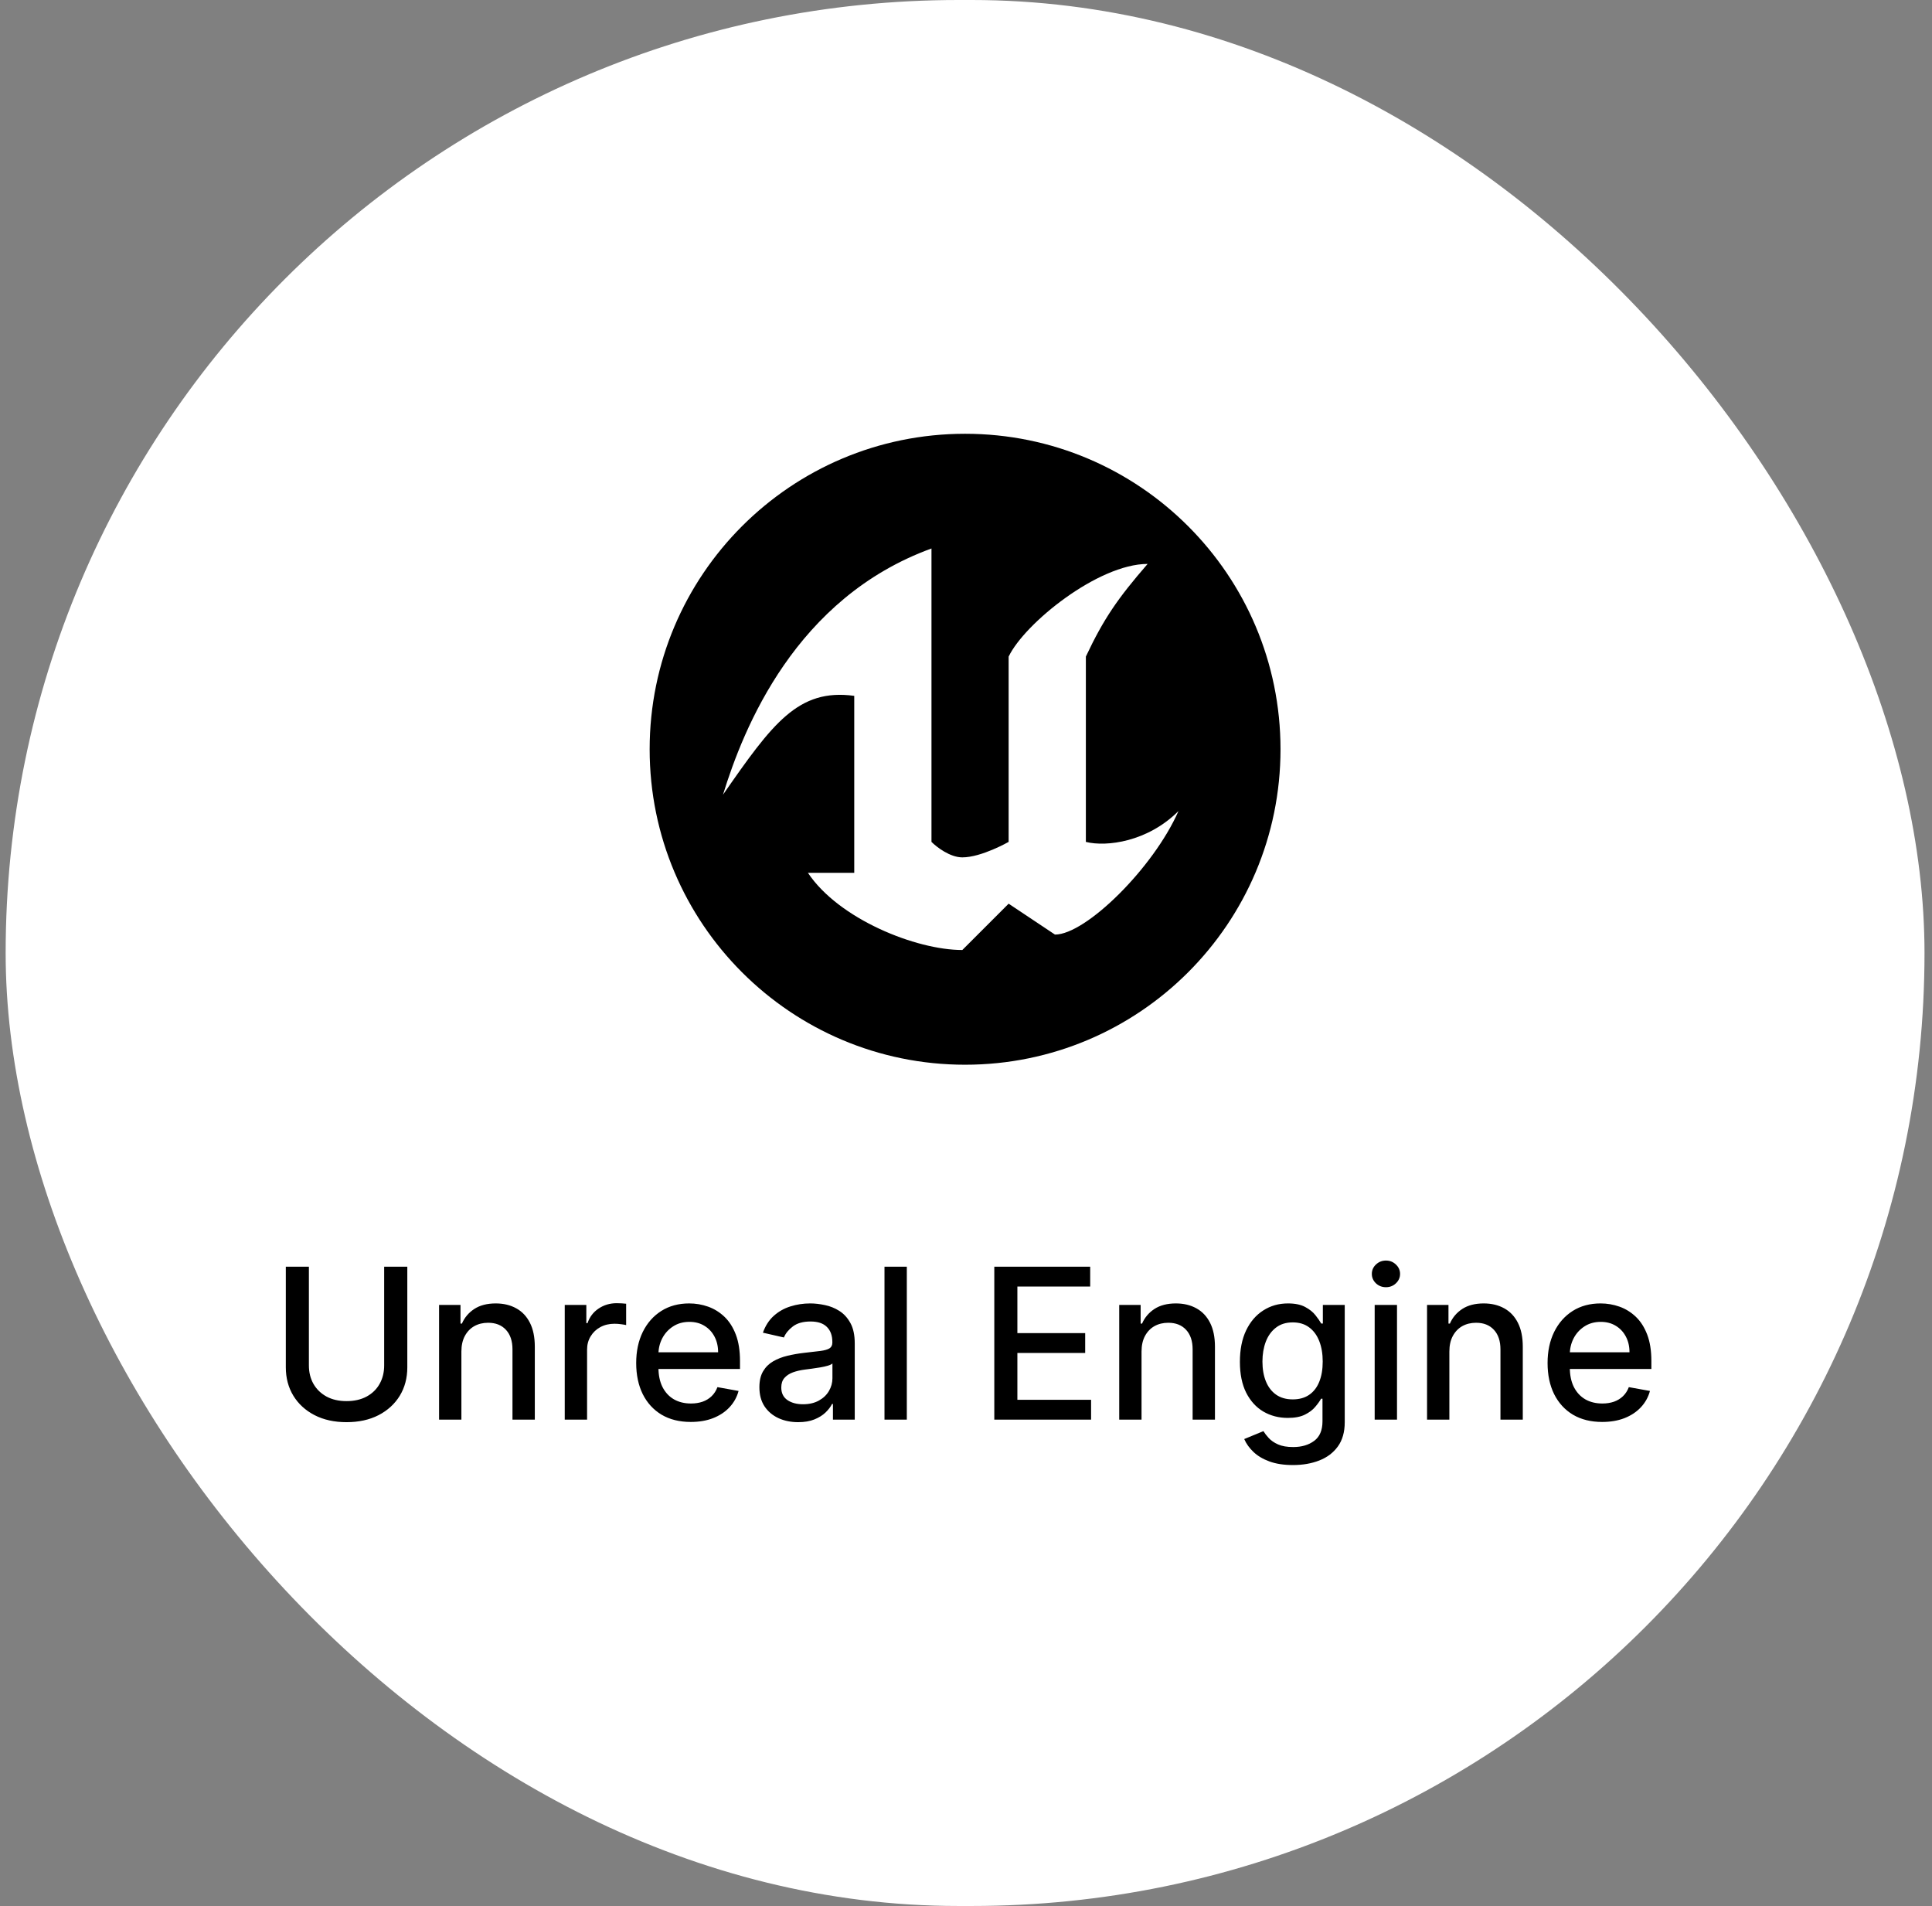
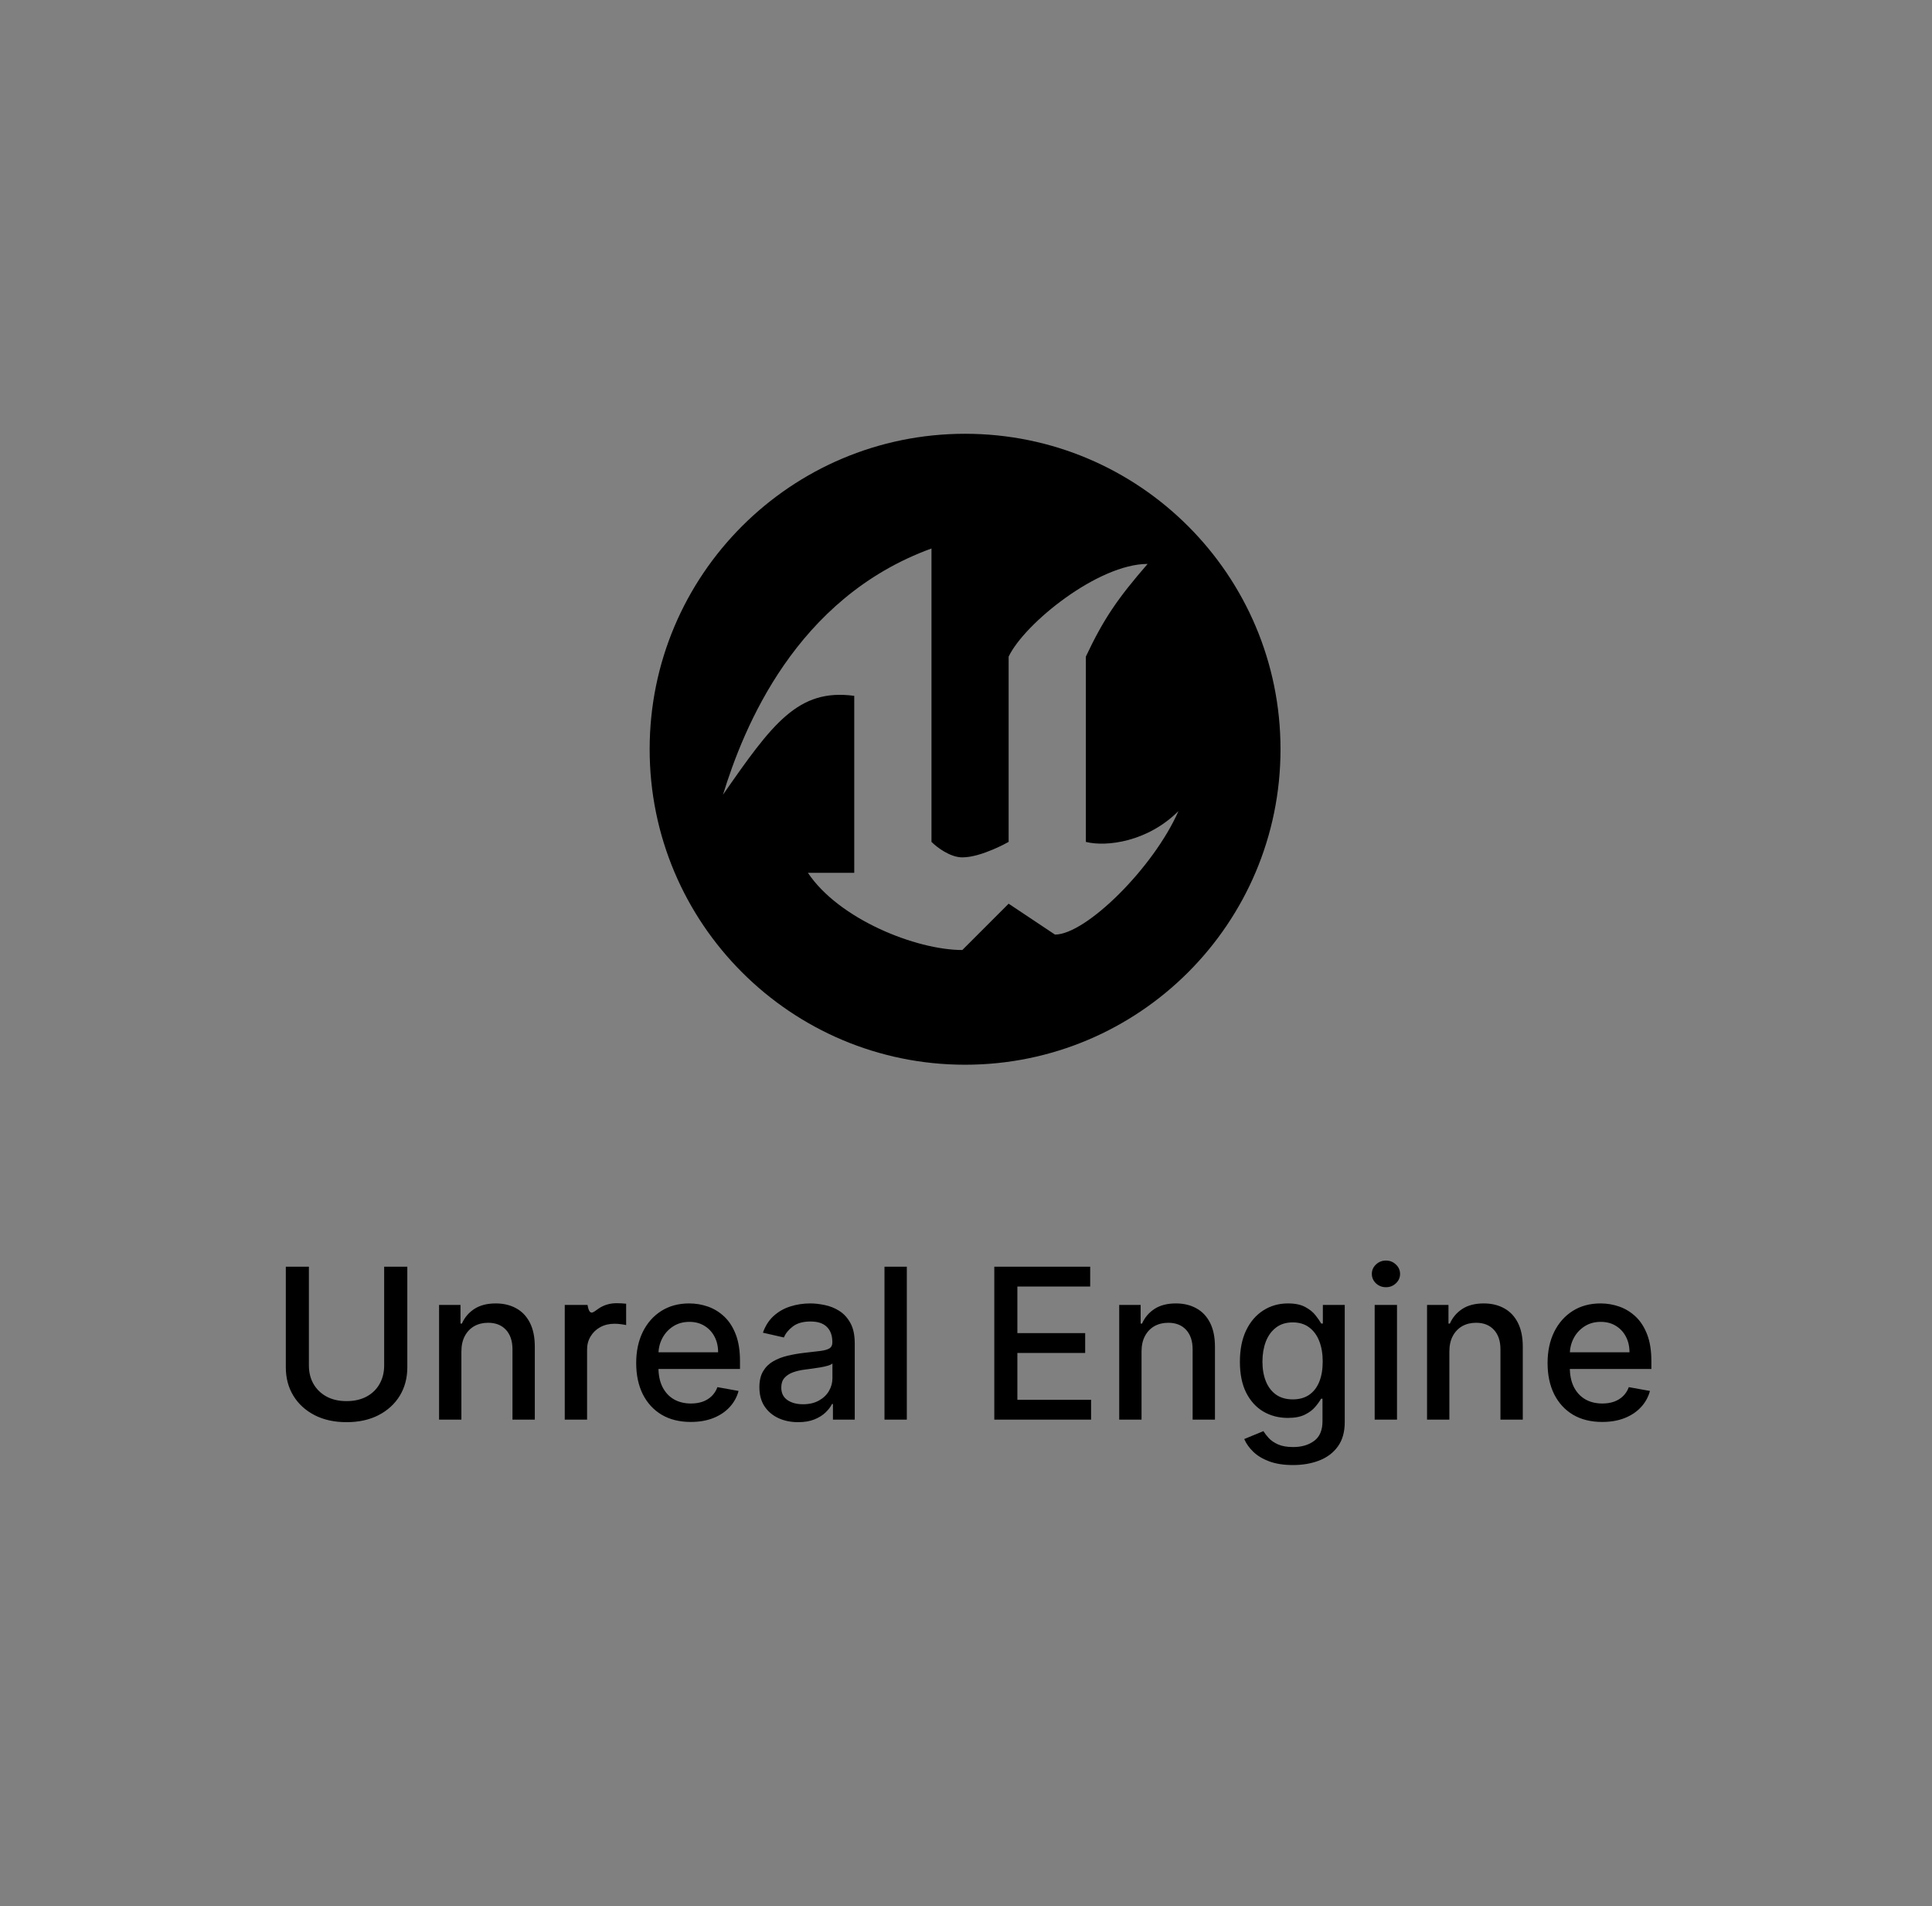
<svg xmlns="http://www.w3.org/2000/svg" width="147" height="145" viewBox="0 0 147 145" fill="none">
  <rect x="0" y="0" width="147" height="145" fill="#808080" stroke="none" />
-   <rect x="0.43" width="146" height="145" rx="72.5" fill="white" />
  <path fill-rule="evenodd" clip-rule="evenodd" d="M73.43 81C86.684 81 97.43 70.254 97.43 57C97.43 43.745 86.684 33 73.43 33C60.175 33 49.43 43.745 49.43 57C49.43 70.254 60.175 81 73.43 81ZM55.011 60.456C56.577 55.366 60.531 45.489 70.873 41.727V64.047C71.263 64.44 72.28 65.225 73.22 65.225C74.682 65.225 76.744 64.047 76.744 64.047V49.953C77.955 47.422 83.558 42.901 87.319 42.901C85.041 45.528 83.977 47.068 82.62 49.95V64.049C84.186 64.442 87.319 64.049 89.667 61.7C87.769 66.02 82.62 71.099 80.27 71.099L76.744 68.749L73.22 72.273C69.697 72.273 63.821 69.923 61.471 66.399H64.997V52.938C60.721 52.353 58.764 55.06 55.011 60.456Z" fill="black" />
-   <path d="M29.23 96.364H30.991V104.017C30.991 104.831 30.8 105.553 30.418 106.182C30.035 106.807 29.497 107.299 28.804 107.659C28.111 108.015 27.298 108.193 26.366 108.193C25.438 108.193 24.628 108.015 23.935 107.659C23.241 107.299 22.704 106.807 22.321 106.182C21.938 105.553 21.747 104.831 21.747 104.017V96.364H23.503V103.875C23.503 104.402 23.618 104.869 23.849 105.278C24.084 105.688 24.416 106.009 24.844 106.244C25.272 106.475 25.779 106.591 26.366 106.591C26.957 106.591 27.467 106.475 27.895 106.244C28.327 106.009 28.656 105.688 28.884 105.278C29.115 104.869 29.23 104.402 29.23 103.875V96.364ZM35.106 102.818V108H33.408V99.273H35.038V100.693H35.146C35.347 100.231 35.661 99.86 36.09 99.579C36.521 99.299 37.065 99.159 37.72 99.159C38.315 99.159 38.836 99.284 39.283 99.534C39.73 99.78 40.076 100.148 40.322 100.636C40.569 101.125 40.692 101.729 40.692 102.449V108H38.993V102.653C38.993 102.021 38.828 101.527 38.499 101.17C38.169 100.811 37.716 100.631 37.141 100.631C36.747 100.631 36.396 100.716 36.09 100.886C35.786 101.057 35.546 101.307 35.368 101.636C35.194 101.962 35.106 102.356 35.106 102.818ZM42.97 108V99.273H44.612V100.659H44.703C44.862 100.189 45.142 99.82 45.544 99.551C45.949 99.278 46.408 99.142 46.919 99.142C47.025 99.142 47.15 99.146 47.294 99.153C47.442 99.161 47.557 99.171 47.641 99.182V100.807C47.572 100.788 47.451 100.767 47.277 100.744C47.103 100.718 46.928 100.705 46.754 100.705C46.353 100.705 45.995 100.79 45.68 100.96C45.37 101.127 45.124 101.36 44.942 101.659C44.76 101.955 44.669 102.292 44.669 102.67V108H42.97ZM52.56 108.176C51.7 108.176 50.959 107.992 50.338 107.625C49.721 107.254 49.243 106.733 48.906 106.062C48.573 105.388 48.406 104.598 48.406 103.693C48.406 102.799 48.573 102.011 48.906 101.33C49.243 100.648 49.713 100.116 50.315 99.733C50.921 99.35 51.63 99.159 52.44 99.159C52.933 99.159 53.41 99.24 53.872 99.403C54.334 99.566 54.749 99.822 55.117 100.17C55.484 100.519 55.774 100.972 55.986 101.528C56.198 102.081 56.304 102.754 56.304 103.545V104.148H49.367V102.875H54.639C54.639 102.428 54.548 102.032 54.367 101.688C54.185 101.339 53.929 101.064 53.599 100.864C53.274 100.663 52.891 100.562 52.452 100.562C51.974 100.562 51.558 100.68 51.202 100.915C50.849 101.146 50.577 101.449 50.383 101.824C50.194 102.195 50.099 102.598 50.099 103.034V104.028C50.099 104.612 50.202 105.108 50.406 105.517C50.615 105.926 50.904 106.239 51.276 106.455C51.647 106.667 52.081 106.773 52.577 106.773C52.899 106.773 53.192 106.727 53.457 106.636C53.722 106.542 53.952 106.402 54.145 106.216C54.338 106.03 54.486 105.801 54.588 105.528L56.196 105.818C56.067 106.292 55.836 106.706 55.503 107.062C55.173 107.415 54.758 107.689 54.258 107.886C53.762 108.08 53.196 108.176 52.56 108.176ZM60.729 108.193C60.176 108.193 59.676 108.091 59.229 107.886C58.782 107.678 58.428 107.377 58.166 106.983C57.909 106.589 57.78 106.106 57.78 105.534C57.78 105.042 57.874 104.636 58.064 104.318C58.253 104 58.509 103.748 58.831 103.562C59.153 103.377 59.513 103.237 59.91 103.142C60.308 103.047 60.714 102.975 61.126 102.926C61.649 102.866 62.073 102.816 62.399 102.778C62.725 102.737 62.962 102.67 63.109 102.58C63.257 102.489 63.331 102.341 63.331 102.136V102.097C63.331 101.6 63.191 101.216 62.91 100.943C62.634 100.67 62.221 100.534 61.672 100.534C61.1 100.534 60.649 100.661 60.32 100.915C59.994 101.165 59.769 101.443 59.644 101.75L58.047 101.386C58.236 100.856 58.513 100.428 58.876 100.102C59.244 99.773 59.666 99.534 60.144 99.386C60.621 99.235 61.123 99.159 61.649 99.159C61.998 99.159 62.367 99.201 62.757 99.284C63.151 99.364 63.519 99.511 63.859 99.727C64.204 99.943 64.486 100.252 64.706 100.653C64.926 101.051 65.035 101.568 65.035 102.205V108H63.376V106.807H63.308C63.198 107.027 63.034 107.242 62.814 107.455C62.594 107.667 62.312 107.843 61.967 107.983C61.623 108.123 61.21 108.193 60.729 108.193ZM61.098 106.83C61.568 106.83 61.969 106.737 62.303 106.551C62.64 106.366 62.895 106.123 63.07 105.824C63.248 105.521 63.337 105.197 63.337 104.852V103.727C63.276 103.788 63.159 103.845 62.984 103.898C62.814 103.947 62.619 103.991 62.399 104.028C62.179 104.062 61.965 104.095 61.757 104.125C61.549 104.152 61.374 104.174 61.234 104.193C60.905 104.235 60.604 104.305 60.331 104.403C60.062 104.502 59.846 104.644 59.683 104.83C59.524 105.011 59.445 105.254 59.445 105.557C59.445 105.977 59.6 106.295 59.91 106.511C60.221 106.723 60.617 106.83 61.098 106.83ZM68.997 96.364V108H67.298V96.364H68.997ZM75.653 108V96.364H82.949V97.875H77.409V101.42H82.568V102.926H77.409V106.489H83.017V108H75.653ZM86.856 102.818V108H85.158V99.273H86.788V100.693H86.896C87.097 100.231 87.412 99.86 87.84 99.579C88.271 99.299 88.815 99.159 89.47 99.159C90.065 99.159 90.586 99.284 91.033 99.534C91.48 99.78 91.826 100.148 92.072 100.636C92.319 101.125 92.442 101.729 92.442 102.449V108H90.743V102.653C90.743 102.021 90.578 101.527 90.249 101.17C89.919 100.811 89.466 100.631 88.891 100.631C88.497 100.631 88.146 100.716 87.84 100.886C87.537 101.057 87.296 101.307 87.118 101.636C86.944 101.962 86.856 102.356 86.856 102.818ZM98.379 111.455C97.686 111.455 97.09 111.364 96.59 111.182C96.093 111 95.688 110.759 95.374 110.46C95.059 110.161 94.824 109.833 94.669 109.477L96.129 108.875C96.231 109.042 96.368 109.218 96.538 109.403C96.713 109.593 96.947 109.754 97.243 109.886C97.542 110.019 97.927 110.085 98.396 110.085C99.04 110.085 99.572 109.928 99.993 109.614C100.413 109.303 100.624 108.807 100.624 108.125V106.409H100.516C100.413 106.595 100.266 106.801 100.072 107.028C99.883 107.256 99.622 107.453 99.288 107.619C98.955 107.786 98.521 107.869 97.987 107.869C97.298 107.869 96.677 107.708 96.124 107.386C95.574 107.061 95.139 106.581 94.817 105.949C94.499 105.312 94.34 104.53 94.34 103.602C94.34 102.674 94.497 101.879 94.811 101.216C95.129 100.553 95.565 100.045 96.118 99.693C96.671 99.337 97.298 99.159 97.999 99.159C98.54 99.159 98.978 99.25 99.311 99.432C99.644 99.61 99.904 99.818 100.089 100.057C100.279 100.295 100.425 100.506 100.527 100.688H100.652V99.273H102.317V108.193C102.317 108.943 102.143 109.559 101.794 110.04C101.446 110.521 100.974 110.877 100.379 111.108C99.788 111.339 99.122 111.455 98.379 111.455ZM98.362 106.46C98.851 106.46 99.264 106.347 99.601 106.119C99.942 105.888 100.199 105.559 100.374 105.131C100.552 104.699 100.641 104.182 100.641 103.58C100.641 102.992 100.554 102.475 100.379 102.028C100.205 101.581 99.949 101.233 99.612 100.983C99.275 100.729 98.858 100.602 98.362 100.602C97.851 100.602 97.425 100.735 97.084 101C96.743 101.261 96.485 101.617 96.311 102.068C96.141 102.519 96.055 103.023 96.055 103.58C96.055 104.152 96.142 104.653 96.317 105.085C96.491 105.517 96.749 105.854 97.09 106.097C97.434 106.339 97.858 106.46 98.362 106.46ZM104.595 108V99.273H106.294V108H104.595ZM105.453 97.926C105.158 97.926 104.904 97.828 104.692 97.631C104.483 97.43 104.379 97.191 104.379 96.915C104.379 96.635 104.483 96.396 104.692 96.199C104.904 95.998 105.158 95.898 105.453 95.898C105.749 95.898 106 95.998 106.209 96.199C106.421 96.396 106.527 96.635 106.527 96.915C106.527 97.191 106.421 97.43 106.209 97.631C106 97.828 105.749 97.926 105.453 97.926ZM110.278 102.818V108H108.58V99.273H110.21V100.693H110.318C110.519 100.231 110.833 99.86 111.261 99.579C111.693 99.299 112.237 99.159 112.892 99.159C113.487 99.159 114.008 99.284 114.455 99.534C114.902 99.78 115.248 100.148 115.494 100.636C115.741 101.125 115.864 101.729 115.864 102.449V108H114.165V102.653C114.165 102.021 114 101.527 113.67 101.17C113.341 100.811 112.888 100.631 112.312 100.631C111.919 100.631 111.568 100.716 111.261 100.886C110.958 101.057 110.718 101.307 110.54 101.636C110.366 101.962 110.278 102.356 110.278 102.818ZM121.903 108.176C121.044 108.176 120.303 107.992 119.682 107.625C119.064 107.254 118.587 106.733 118.25 106.062C117.917 105.388 117.75 104.598 117.75 103.693C117.75 102.799 117.917 102.011 118.25 101.33C118.587 100.648 119.057 100.116 119.659 99.733C120.265 99.35 120.973 99.159 121.784 99.159C122.277 99.159 122.754 99.24 123.216 99.403C123.678 99.566 124.093 99.822 124.46 100.17C124.828 100.519 125.117 100.972 125.33 101.528C125.542 102.081 125.648 102.754 125.648 103.545V104.148H118.71V102.875H123.983C123.983 102.428 123.892 102.032 123.71 101.688C123.528 101.339 123.273 101.064 122.943 100.864C122.617 100.663 122.235 100.562 121.795 100.562C121.318 100.562 120.902 100.68 120.545 100.915C120.193 101.146 119.92 101.449 119.727 101.824C119.538 102.195 119.443 102.598 119.443 103.034V104.028C119.443 104.612 119.545 105.108 119.75 105.517C119.958 105.926 120.248 106.239 120.619 106.455C120.991 106.667 121.424 106.773 121.92 106.773C122.242 106.773 122.536 106.727 122.801 106.636C123.066 106.542 123.295 106.402 123.489 106.216C123.682 106.03 123.83 105.801 123.932 105.528L125.54 105.818C125.411 106.292 125.18 106.706 124.847 107.062C124.517 107.415 124.102 107.689 123.602 107.886C123.106 108.08 122.54 108.176 121.903 108.176Z" fill="black" />
+   <path d="M29.23 96.364H30.991V104.017C30.991 104.831 30.8 105.553 30.418 106.182C30.035 106.807 29.497 107.299 28.804 107.659C28.111 108.015 27.298 108.193 26.366 108.193C25.438 108.193 24.628 108.015 23.935 107.659C23.241 107.299 22.704 106.807 22.321 106.182C21.938 105.553 21.747 104.831 21.747 104.017V96.364H23.503V103.875C23.503 104.402 23.618 104.869 23.849 105.278C24.084 105.688 24.416 106.009 24.844 106.244C25.272 106.475 25.779 106.591 26.366 106.591C26.957 106.591 27.467 106.475 27.895 106.244C28.327 106.009 28.656 105.688 28.884 105.278C29.115 104.869 29.23 104.402 29.23 103.875V96.364ZM35.106 102.818V108H33.408V99.273H35.038V100.693H35.146C35.347 100.231 35.661 99.86 36.09 99.579C36.521 99.299 37.065 99.159 37.72 99.159C38.315 99.159 38.836 99.284 39.283 99.534C39.73 99.78 40.076 100.148 40.322 100.636C40.569 101.125 40.692 101.729 40.692 102.449V108H38.993V102.653C38.993 102.021 38.828 101.527 38.499 101.17C38.169 100.811 37.716 100.631 37.141 100.631C36.747 100.631 36.396 100.716 36.09 100.886C35.786 101.057 35.546 101.307 35.368 101.636C35.194 101.962 35.106 102.356 35.106 102.818ZM42.97 108V99.273H44.612H44.703C44.862 100.189 45.142 99.82 45.544 99.551C45.949 99.278 46.408 99.142 46.919 99.142C47.025 99.142 47.15 99.146 47.294 99.153C47.442 99.161 47.557 99.171 47.641 99.182V100.807C47.572 100.788 47.451 100.767 47.277 100.744C47.103 100.718 46.928 100.705 46.754 100.705C46.353 100.705 45.995 100.79 45.68 100.96C45.37 101.127 45.124 101.36 44.942 101.659C44.76 101.955 44.669 102.292 44.669 102.67V108H42.97ZM52.56 108.176C51.7 108.176 50.959 107.992 50.338 107.625C49.721 107.254 49.243 106.733 48.906 106.062C48.573 105.388 48.406 104.598 48.406 103.693C48.406 102.799 48.573 102.011 48.906 101.33C49.243 100.648 49.713 100.116 50.315 99.733C50.921 99.35 51.63 99.159 52.44 99.159C52.933 99.159 53.41 99.24 53.872 99.403C54.334 99.566 54.749 99.822 55.117 100.17C55.484 100.519 55.774 100.972 55.986 101.528C56.198 102.081 56.304 102.754 56.304 103.545V104.148H49.367V102.875H54.639C54.639 102.428 54.548 102.032 54.367 101.688C54.185 101.339 53.929 101.064 53.599 100.864C53.274 100.663 52.891 100.562 52.452 100.562C51.974 100.562 51.558 100.68 51.202 100.915C50.849 101.146 50.577 101.449 50.383 101.824C50.194 102.195 50.099 102.598 50.099 103.034V104.028C50.099 104.612 50.202 105.108 50.406 105.517C50.615 105.926 50.904 106.239 51.276 106.455C51.647 106.667 52.081 106.773 52.577 106.773C52.899 106.773 53.192 106.727 53.457 106.636C53.722 106.542 53.952 106.402 54.145 106.216C54.338 106.03 54.486 105.801 54.588 105.528L56.196 105.818C56.067 106.292 55.836 106.706 55.503 107.062C55.173 107.415 54.758 107.689 54.258 107.886C53.762 108.08 53.196 108.176 52.56 108.176ZM60.729 108.193C60.176 108.193 59.676 108.091 59.229 107.886C58.782 107.678 58.428 107.377 58.166 106.983C57.909 106.589 57.78 106.106 57.78 105.534C57.78 105.042 57.874 104.636 58.064 104.318C58.253 104 58.509 103.748 58.831 103.562C59.153 103.377 59.513 103.237 59.91 103.142C60.308 103.047 60.714 102.975 61.126 102.926C61.649 102.866 62.073 102.816 62.399 102.778C62.725 102.737 62.962 102.67 63.109 102.58C63.257 102.489 63.331 102.341 63.331 102.136V102.097C63.331 101.6 63.191 101.216 62.91 100.943C62.634 100.67 62.221 100.534 61.672 100.534C61.1 100.534 60.649 100.661 60.32 100.915C59.994 101.165 59.769 101.443 59.644 101.75L58.047 101.386C58.236 100.856 58.513 100.428 58.876 100.102C59.244 99.773 59.666 99.534 60.144 99.386C60.621 99.235 61.123 99.159 61.649 99.159C61.998 99.159 62.367 99.201 62.757 99.284C63.151 99.364 63.519 99.511 63.859 99.727C64.204 99.943 64.486 100.252 64.706 100.653C64.926 101.051 65.035 101.568 65.035 102.205V108H63.376V106.807H63.308C63.198 107.027 63.034 107.242 62.814 107.455C62.594 107.667 62.312 107.843 61.967 107.983C61.623 108.123 61.21 108.193 60.729 108.193ZM61.098 106.83C61.568 106.83 61.969 106.737 62.303 106.551C62.64 106.366 62.895 106.123 63.07 105.824C63.248 105.521 63.337 105.197 63.337 104.852V103.727C63.276 103.788 63.159 103.845 62.984 103.898C62.814 103.947 62.619 103.991 62.399 104.028C62.179 104.062 61.965 104.095 61.757 104.125C61.549 104.152 61.374 104.174 61.234 104.193C60.905 104.235 60.604 104.305 60.331 104.403C60.062 104.502 59.846 104.644 59.683 104.83C59.524 105.011 59.445 105.254 59.445 105.557C59.445 105.977 59.6 106.295 59.91 106.511C60.221 106.723 60.617 106.83 61.098 106.83ZM68.997 96.364V108H67.298V96.364H68.997ZM75.653 108V96.364H82.949V97.875H77.409V101.42H82.568V102.926H77.409V106.489H83.017V108H75.653ZM86.856 102.818V108H85.158V99.273H86.788V100.693H86.896C87.097 100.231 87.412 99.86 87.84 99.579C88.271 99.299 88.815 99.159 89.47 99.159C90.065 99.159 90.586 99.284 91.033 99.534C91.48 99.78 91.826 100.148 92.072 100.636C92.319 101.125 92.442 101.729 92.442 102.449V108H90.743V102.653C90.743 102.021 90.578 101.527 90.249 101.17C89.919 100.811 89.466 100.631 88.891 100.631C88.497 100.631 88.146 100.716 87.84 100.886C87.537 101.057 87.296 101.307 87.118 101.636C86.944 101.962 86.856 102.356 86.856 102.818ZM98.379 111.455C97.686 111.455 97.09 111.364 96.59 111.182C96.093 111 95.688 110.759 95.374 110.46C95.059 110.161 94.824 109.833 94.669 109.477L96.129 108.875C96.231 109.042 96.368 109.218 96.538 109.403C96.713 109.593 96.947 109.754 97.243 109.886C97.542 110.019 97.927 110.085 98.396 110.085C99.04 110.085 99.572 109.928 99.993 109.614C100.413 109.303 100.624 108.807 100.624 108.125V106.409H100.516C100.413 106.595 100.266 106.801 100.072 107.028C99.883 107.256 99.622 107.453 99.288 107.619C98.955 107.786 98.521 107.869 97.987 107.869C97.298 107.869 96.677 107.708 96.124 107.386C95.574 107.061 95.139 106.581 94.817 105.949C94.499 105.312 94.34 104.53 94.34 103.602C94.34 102.674 94.497 101.879 94.811 101.216C95.129 100.553 95.565 100.045 96.118 99.693C96.671 99.337 97.298 99.159 97.999 99.159C98.54 99.159 98.978 99.25 99.311 99.432C99.644 99.61 99.904 99.818 100.089 100.057C100.279 100.295 100.425 100.506 100.527 100.688H100.652V99.273H102.317V108.193C102.317 108.943 102.143 109.559 101.794 110.04C101.446 110.521 100.974 110.877 100.379 111.108C99.788 111.339 99.122 111.455 98.379 111.455ZM98.362 106.46C98.851 106.46 99.264 106.347 99.601 106.119C99.942 105.888 100.199 105.559 100.374 105.131C100.552 104.699 100.641 104.182 100.641 103.58C100.641 102.992 100.554 102.475 100.379 102.028C100.205 101.581 99.949 101.233 99.612 100.983C99.275 100.729 98.858 100.602 98.362 100.602C97.851 100.602 97.425 100.735 97.084 101C96.743 101.261 96.485 101.617 96.311 102.068C96.141 102.519 96.055 103.023 96.055 103.58C96.055 104.152 96.142 104.653 96.317 105.085C96.491 105.517 96.749 105.854 97.09 106.097C97.434 106.339 97.858 106.46 98.362 106.46ZM104.595 108V99.273H106.294V108H104.595ZM105.453 97.926C105.158 97.926 104.904 97.828 104.692 97.631C104.483 97.43 104.379 97.191 104.379 96.915C104.379 96.635 104.483 96.396 104.692 96.199C104.904 95.998 105.158 95.898 105.453 95.898C105.749 95.898 106 95.998 106.209 96.199C106.421 96.396 106.527 96.635 106.527 96.915C106.527 97.191 106.421 97.43 106.209 97.631C106 97.828 105.749 97.926 105.453 97.926ZM110.278 102.818V108H108.58V99.273H110.21V100.693H110.318C110.519 100.231 110.833 99.86 111.261 99.579C111.693 99.299 112.237 99.159 112.892 99.159C113.487 99.159 114.008 99.284 114.455 99.534C114.902 99.78 115.248 100.148 115.494 100.636C115.741 101.125 115.864 101.729 115.864 102.449V108H114.165V102.653C114.165 102.021 114 101.527 113.67 101.17C113.341 100.811 112.888 100.631 112.312 100.631C111.919 100.631 111.568 100.716 111.261 100.886C110.958 101.057 110.718 101.307 110.54 101.636C110.366 101.962 110.278 102.356 110.278 102.818ZM121.903 108.176C121.044 108.176 120.303 107.992 119.682 107.625C119.064 107.254 118.587 106.733 118.25 106.062C117.917 105.388 117.75 104.598 117.75 103.693C117.75 102.799 117.917 102.011 118.25 101.33C118.587 100.648 119.057 100.116 119.659 99.733C120.265 99.35 120.973 99.159 121.784 99.159C122.277 99.159 122.754 99.24 123.216 99.403C123.678 99.566 124.093 99.822 124.46 100.17C124.828 100.519 125.117 100.972 125.33 101.528C125.542 102.081 125.648 102.754 125.648 103.545V104.148H118.71V102.875H123.983C123.983 102.428 123.892 102.032 123.71 101.688C123.528 101.339 123.273 101.064 122.943 100.864C122.617 100.663 122.235 100.562 121.795 100.562C121.318 100.562 120.902 100.68 120.545 100.915C120.193 101.146 119.92 101.449 119.727 101.824C119.538 102.195 119.443 102.598 119.443 103.034V104.028C119.443 104.612 119.545 105.108 119.75 105.517C119.958 105.926 120.248 106.239 120.619 106.455C120.991 106.667 121.424 106.773 121.92 106.773C122.242 106.773 122.536 106.727 122.801 106.636C123.066 106.542 123.295 106.402 123.489 106.216C123.682 106.03 123.83 105.801 123.932 105.528L125.54 105.818C125.411 106.292 125.18 106.706 124.847 107.062C124.517 107.415 124.102 107.689 123.602 107.886C123.106 108.08 122.54 108.176 121.903 108.176Z" fill="black" />
</svg>